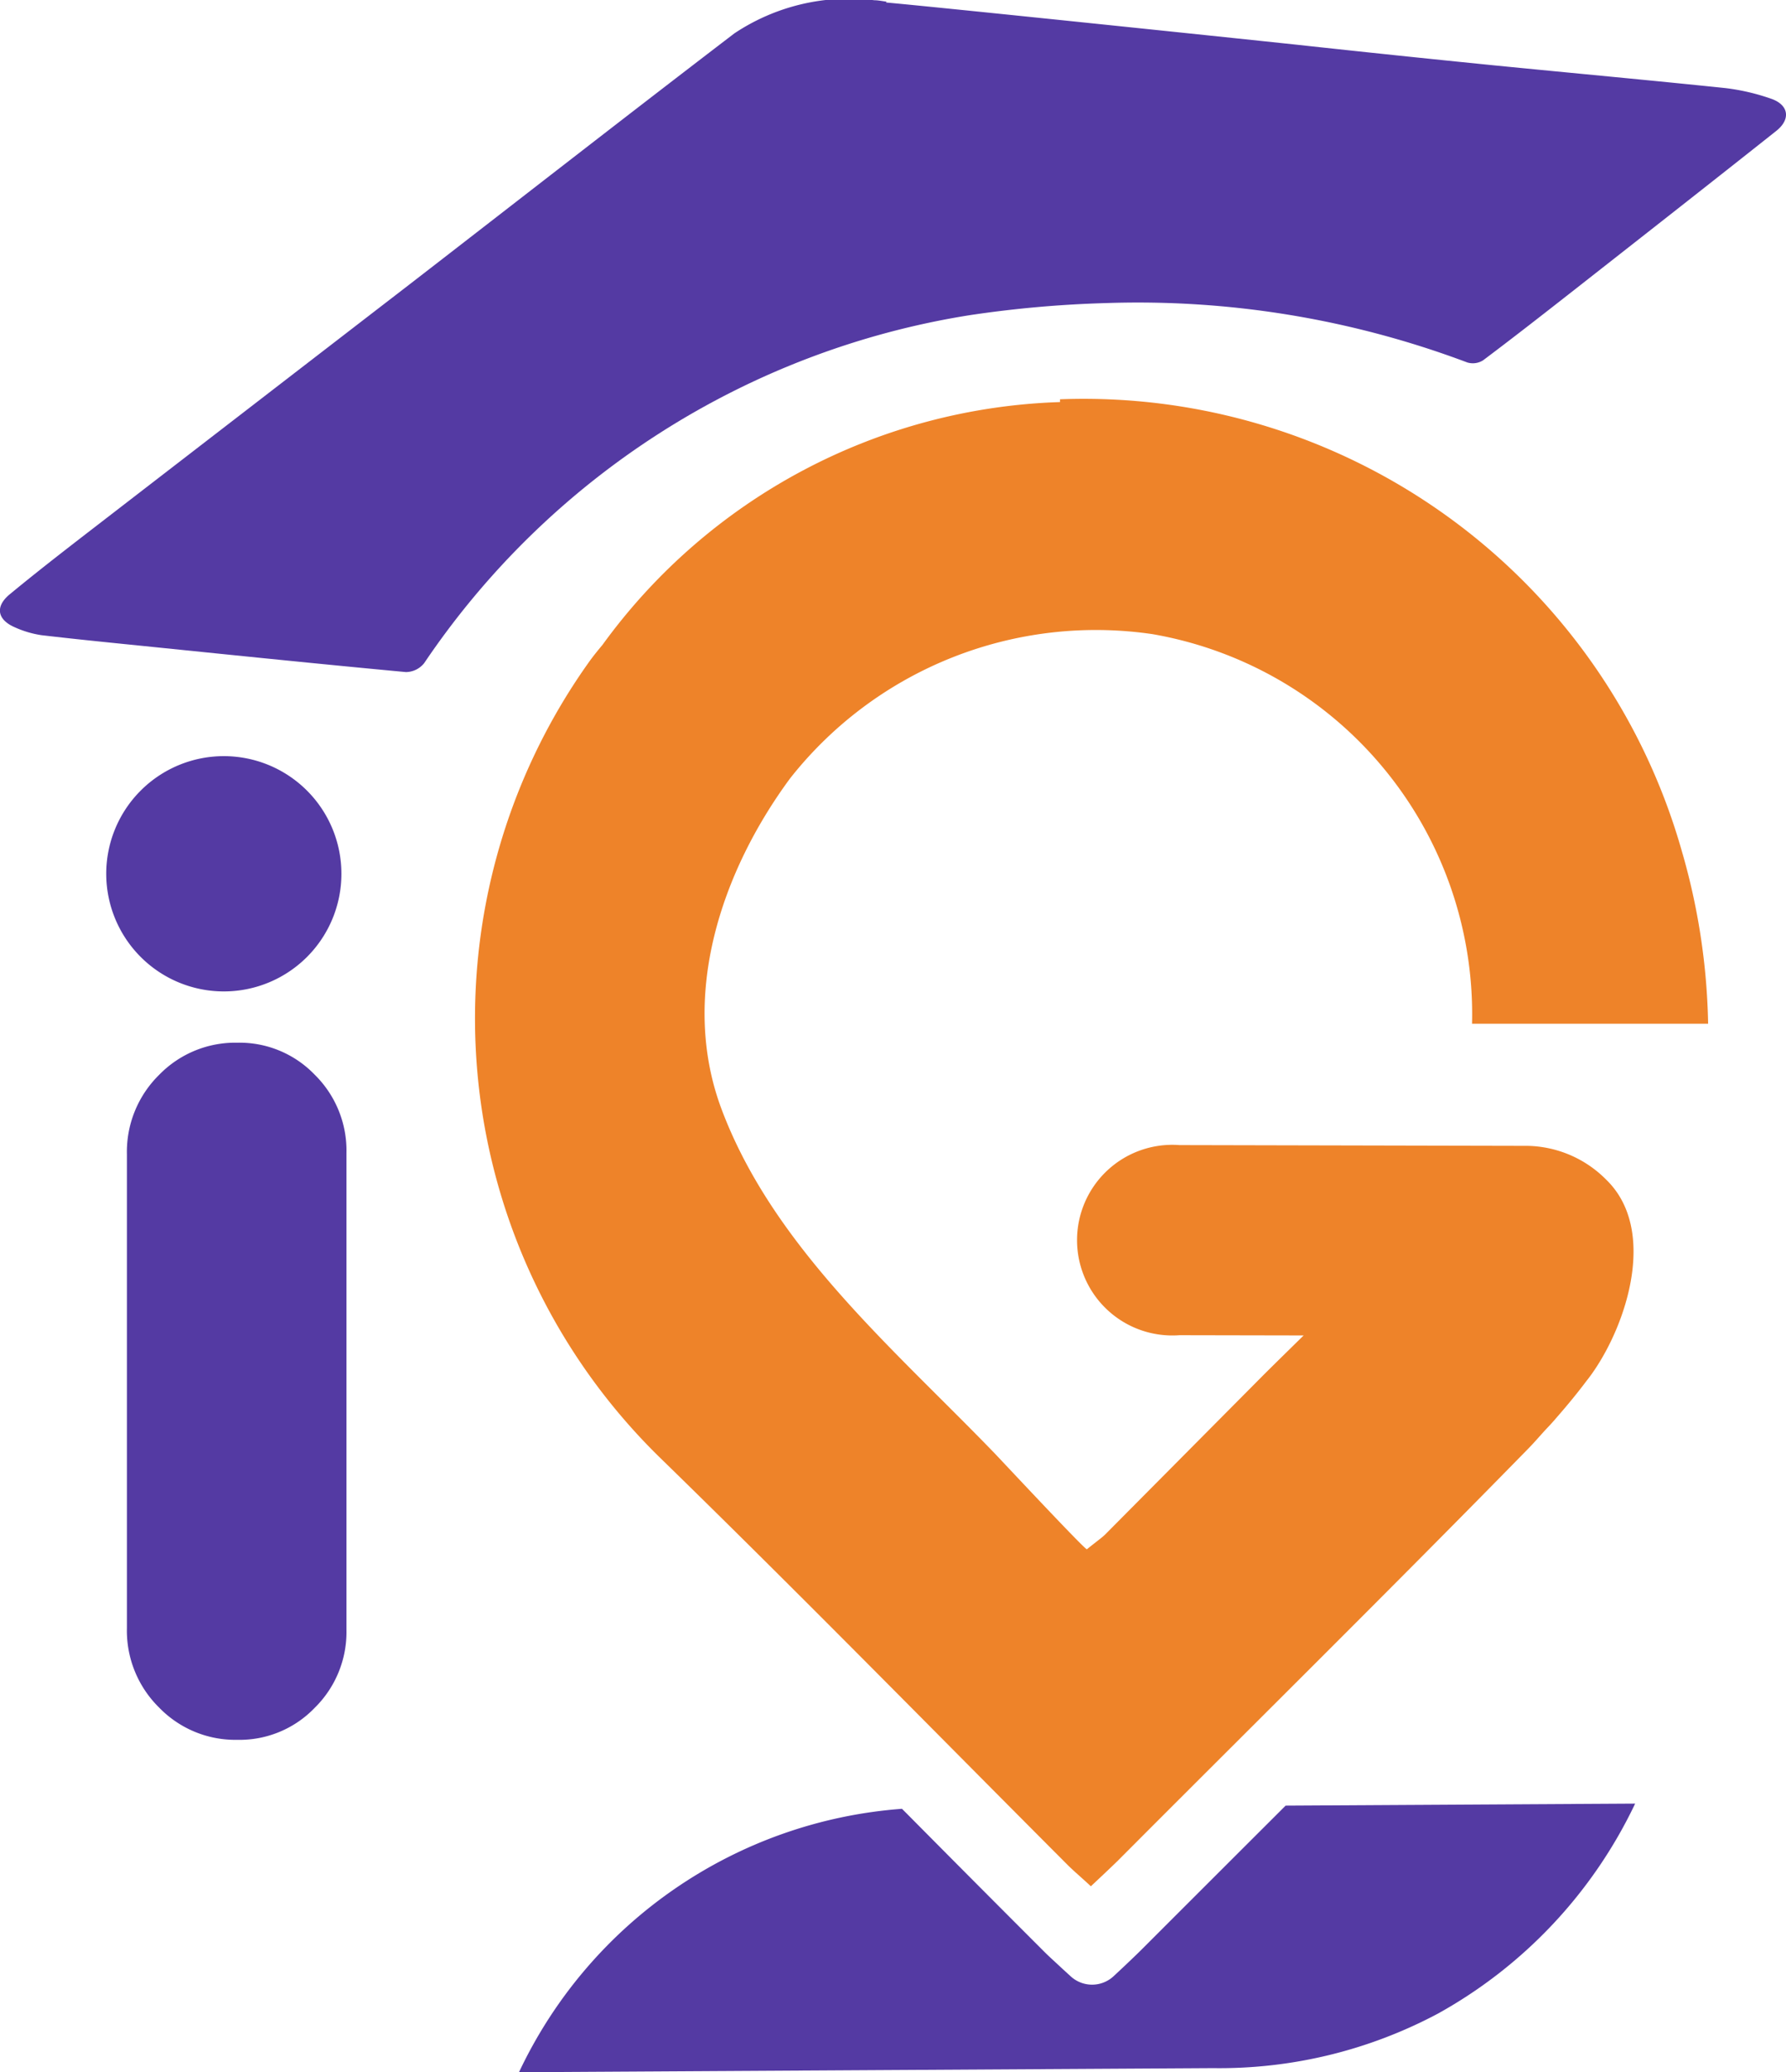
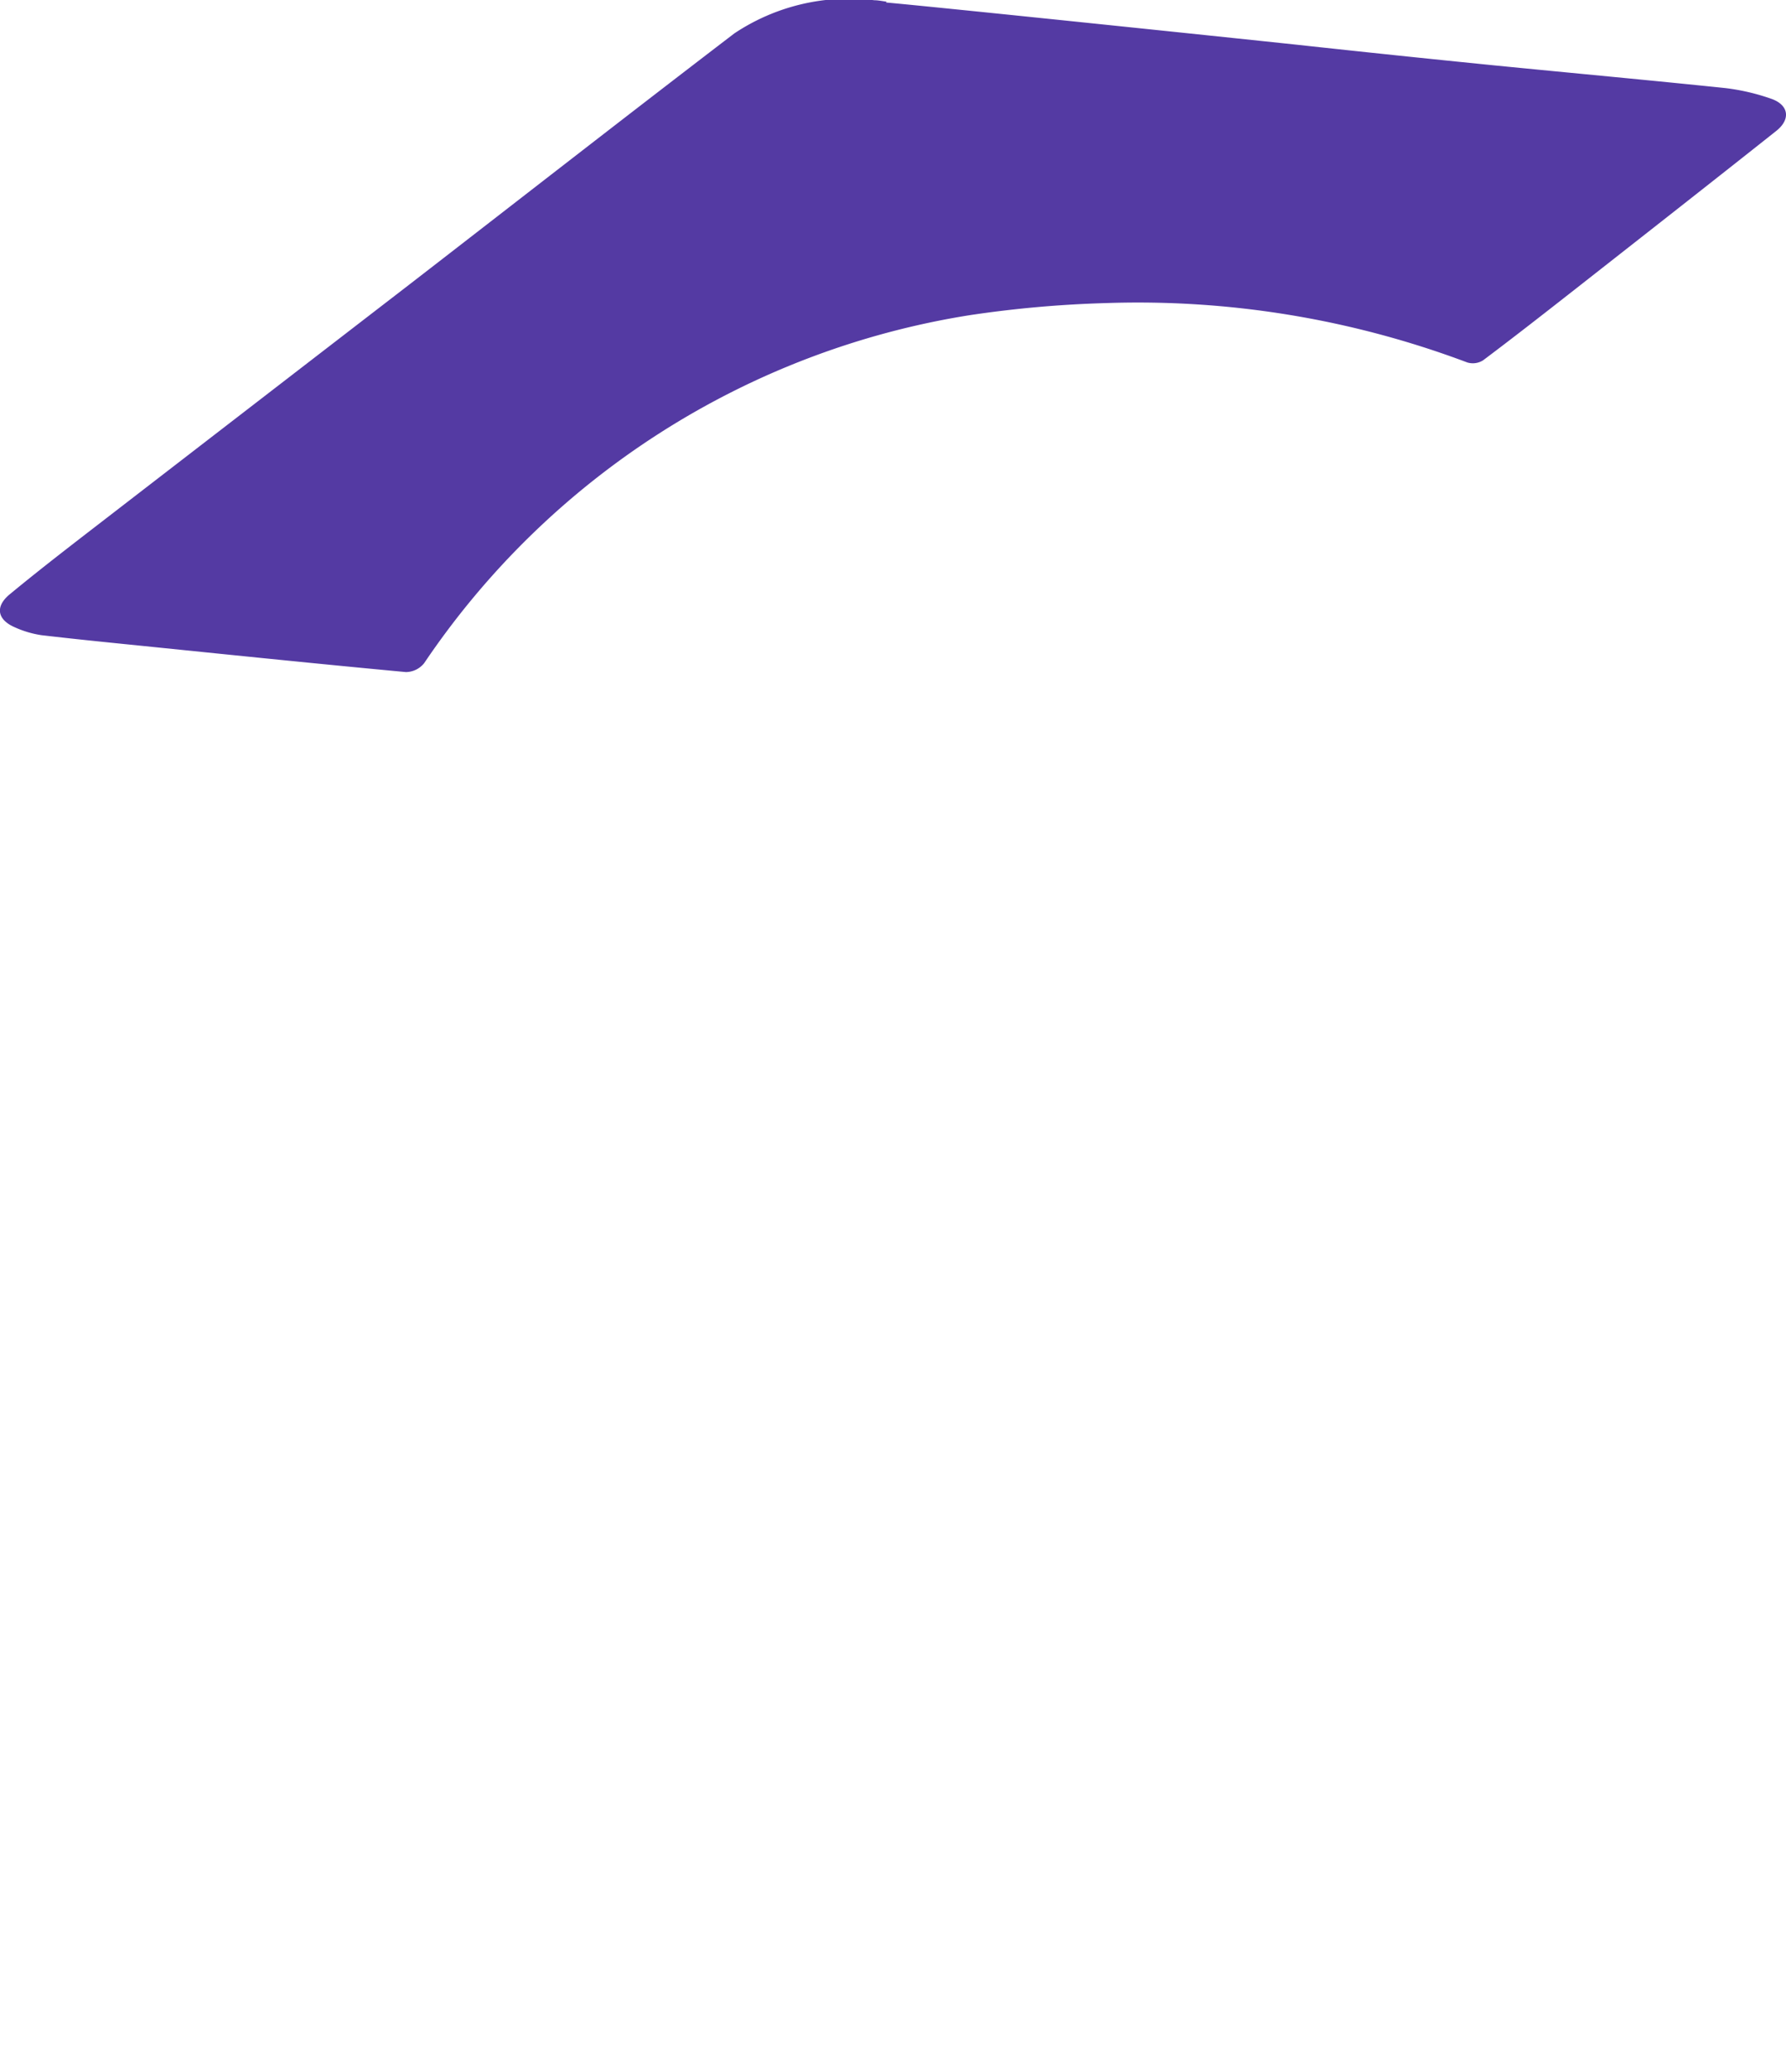
<svg xmlns="http://www.w3.org/2000/svg" width="37.152" height="43.088" viewBox="0 0 37.152 43.088">
  <g id="Group_777" data-name="Group 777" transform="translate(-244.882 -255)">
-     <path id="Path_312" data-name="Path 312" d="M108.058,83.2a9.8,9.8,0,0,1-4.1,4.365A9.664,9.664,0,0,1,99.279,88.7l-14.439.085a9.594,9.594,0,0,1,7.967-5.477l.093.093q1.434,1.447,2.874,2.886c.107.107.214.2.344.323l.2.183a.658.658,0,0,0,.894-.007l.214-.2c.14-.133.263-.249.386-.372q1.38-1.38,2.762-2.759l.213-.213Z" transform="translate(170.838 209.301)" fill="#543aa3" />
    <path id="Path_313" data-name="Path 313" d="M90.32,38.263c1,.088,7.047.719,8.555.879q2.046.223,4.094.428c1.605.159,3.211.306,4.815.473a4.493,4.493,0,0,1,.944.22c.371.127.417.428.107.672-1.387,1.1-2.777,2.188-4.169,3.28-.638.5-1.277,1-1.926,1.487a.4.4,0,0,1-.328.046,19.47,19.47,0,0,0-7.529-1.235,23.53,23.53,0,0,0-2.835.253A16.879,16.879,0,0,0,80.711,52a.494.494,0,0,1-.378.185c-1.762-.164-3.522-.345-5.281-.524-.767-.078-1.533-.153-2.3-.243a2.088,2.088,0,0,1-.551-.162c-.368-.157-.423-.429-.112-.687.653-.539,1.327-1.056,2-1.575q3.148-2.428,6.3-4.856c2.258-1.745,4.508-3.5,6.774-5.232a4.3,4.3,0,0,1,2.912-.69c.083,0,.168.019.251.029A.029.029,0,0,1,90.32,38.263Z" transform="translate(172.994 216.789)" fill="#543aa3" fill-rule="evenodd" />
    <g id="Group_776" data-name="Group 776" transform="translate(247.092 270.723)">
      <g id="Group_727" data-name="Group 727">
-         <path id="Path_277" data-name="Path 277" d="M78.959,64.883a2.17,2.17,0,0,0-1.608-.663,2.208,2.208,0,0,0-1.626.669,2.243,2.243,0,0,0-.67,1.652v9.852a2.241,2.241,0,0,0,.67,1.651,2.207,2.207,0,0,0,1.626.671,2.167,2.167,0,0,0,1.608-.663,2.213,2.213,0,0,0,.663-1.633v-9.9A2.215,2.215,0,0,0,78.959,64.883Z" transform="translate(-74.625 -58.263)" fill="#543aa3" />
-         <path id="Path_278" data-name="Path 278" d="M74.539,59.52a2.446,2.446,0,1,1,2.447,2.445A2.447,2.447,0,0,1,74.539,59.52Z" transform="translate(-74.539 -57.074)" fill="#543aa3" />
-       </g>
+         </g>
    </g>
-     <path id="Path_314" data-name="Path 314" d="M105.643,63.694l-7.249-.016a1.982,1.982,0,1,0,0,3.953l2.584.005c-.274.269-.548.537-.819.806l-3.317,3.34c-.077.072-.166.133-.373.3-.051,0-1.749-1.818-1.911-1.987-2.077-2.155-4.608-4.286-5.688-7.163-.881-2.348-.007-4.936,1.424-6.877a8.1,8.1,0,0,1,7.545-3,8.021,8.021,0,0,1,6.642,8.1h4.911a13.7,13.7,0,0,0-.55-3.6,12.933,12.933,0,0,0-12.932-9.384v.058a12.235,12.235,0,0,0-9.517,5.048c-.1.12-.2.242-.289.368a12.764,12.764,0,0,0,1.5,16.547c2.856,2.782,5.645,5.629,8.46,8.449.138.137.285.259.488.448.213-.2.382-.358.549-.52,2.854-2.862,5.731-5.7,8.56-8.59.123-.126.233-.256.35-.383.062-.065.122-.129.184-.2.086-.1.174-.2.257-.3.144-.171.282-.344.418-.525,0,0,.044-.053.113-.151.734-1.043,1.352-3,.284-4.028A2.365,2.365,0,0,0,105.643,63.694Z" transform="translate(171.022 215.131)" fill="#ee8329" fill-rule="evenodd" />
  </g>
</svg>